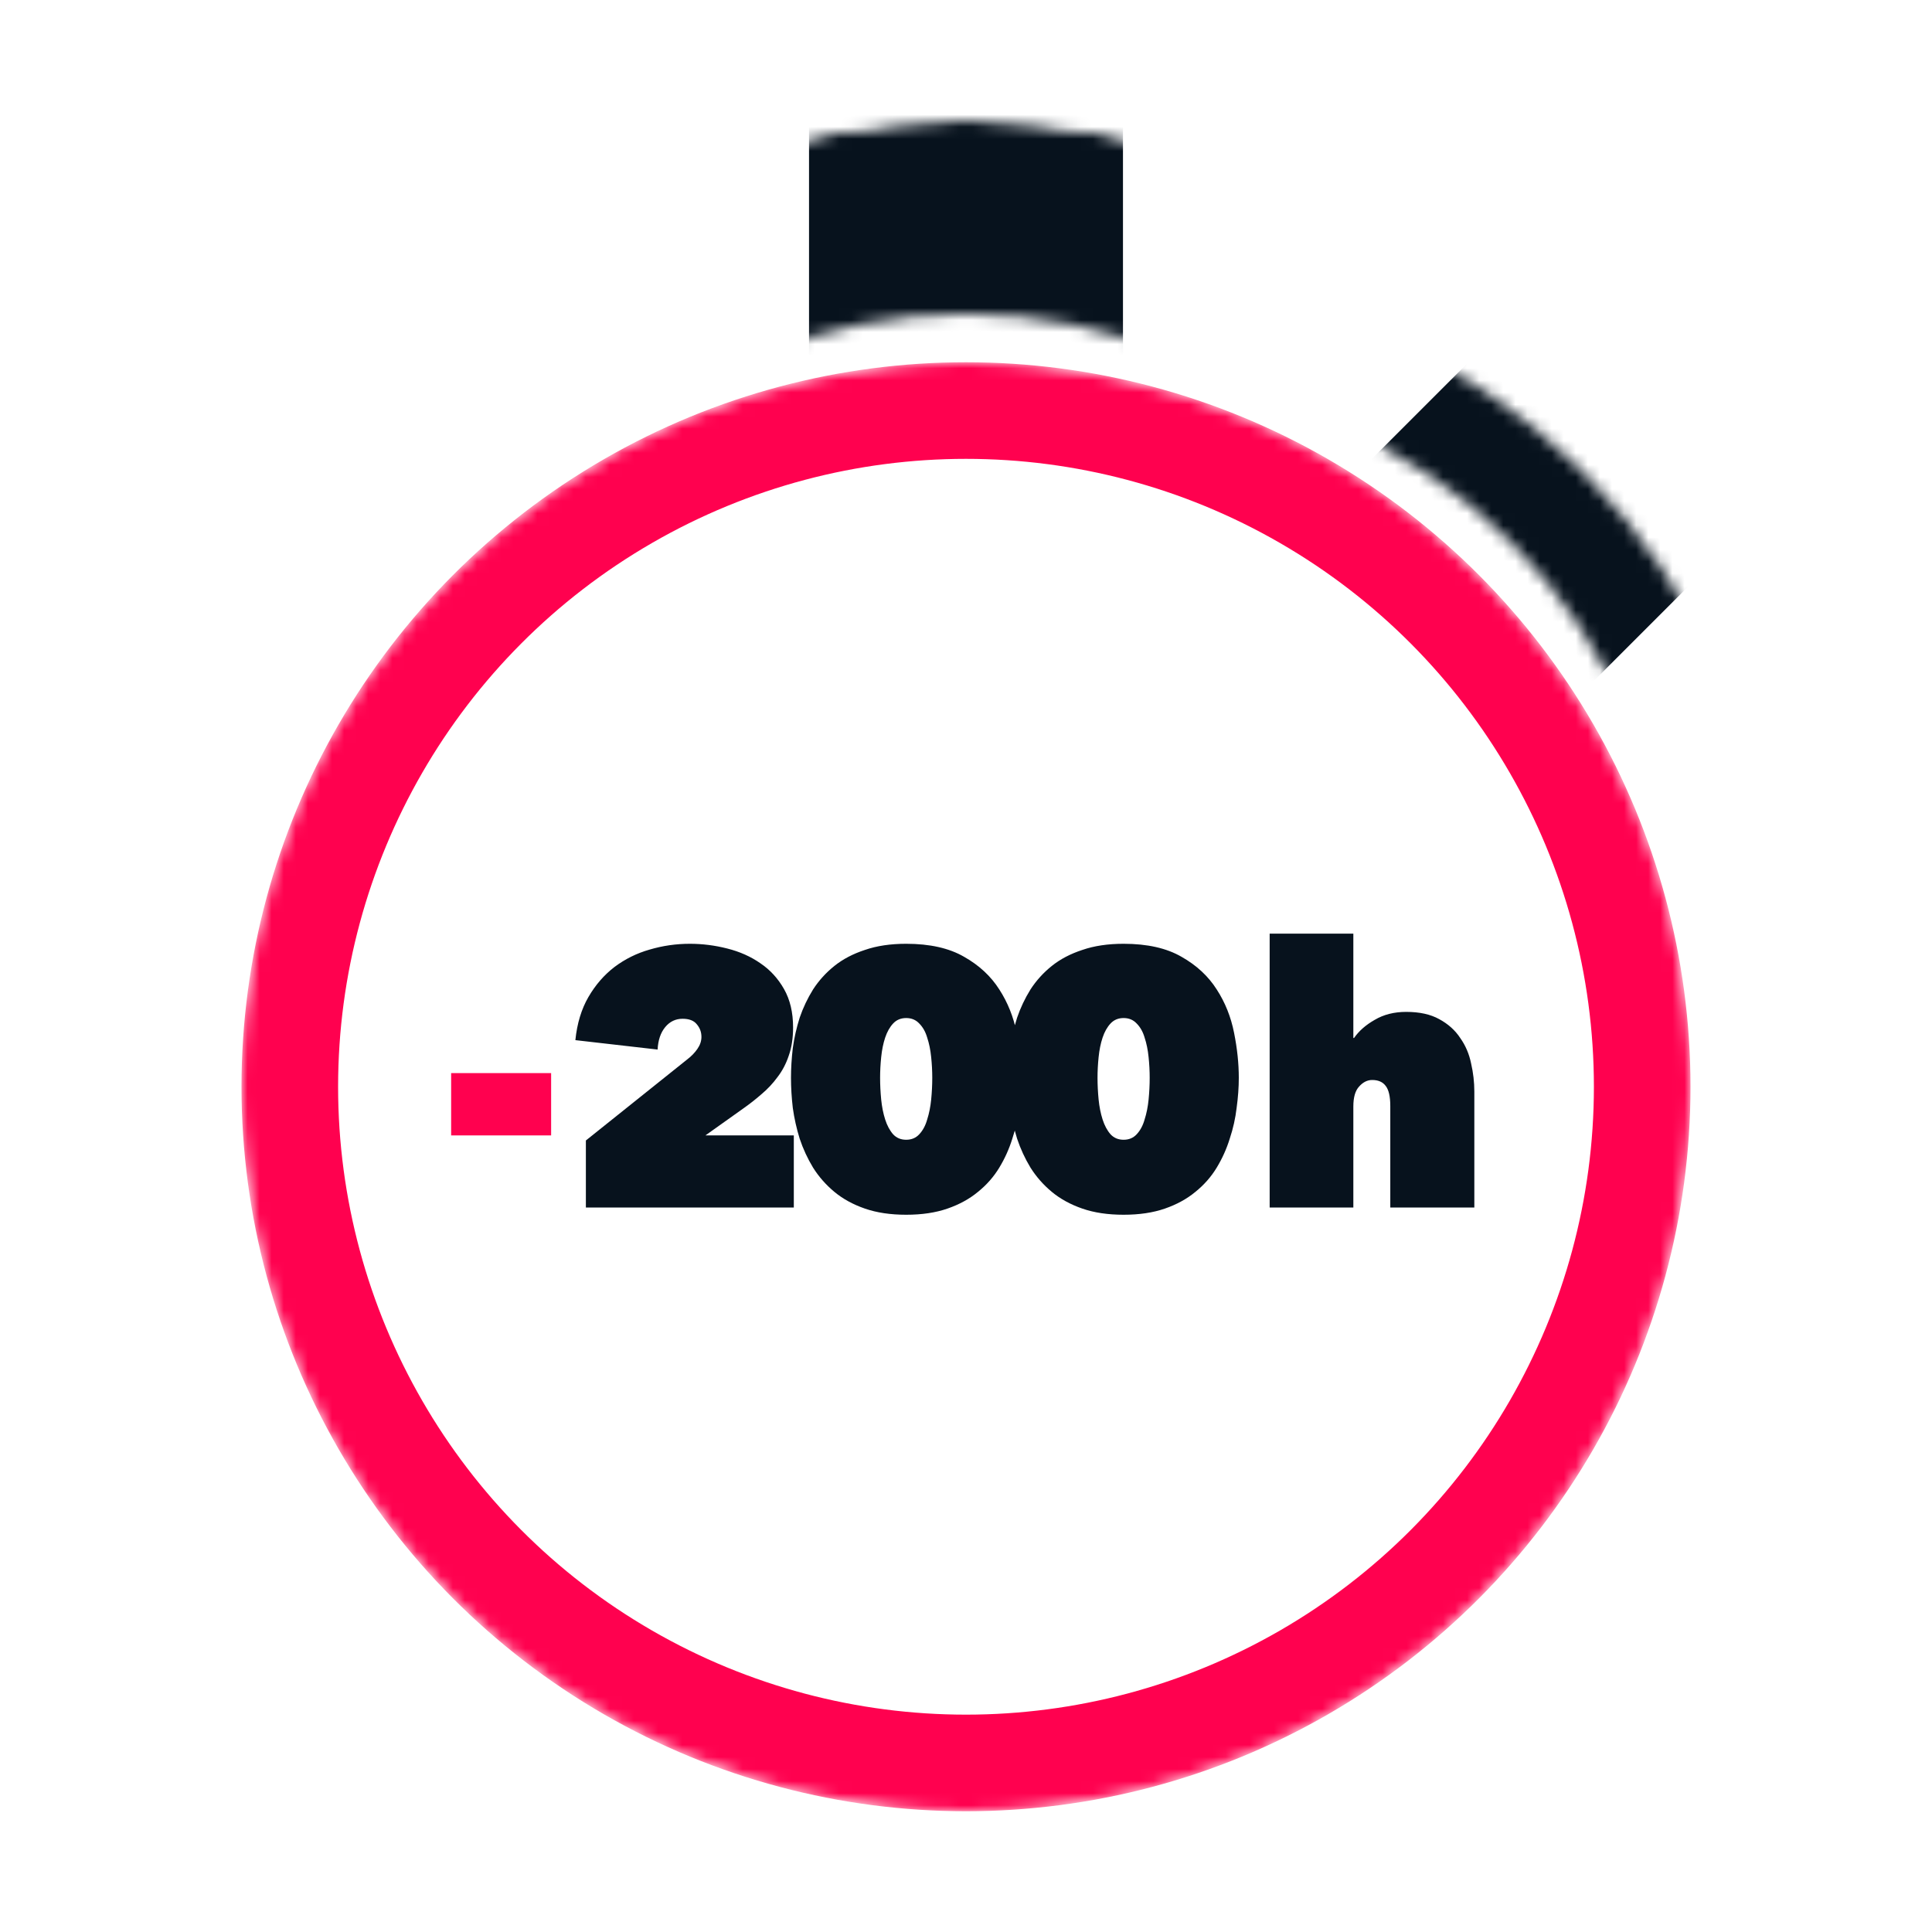
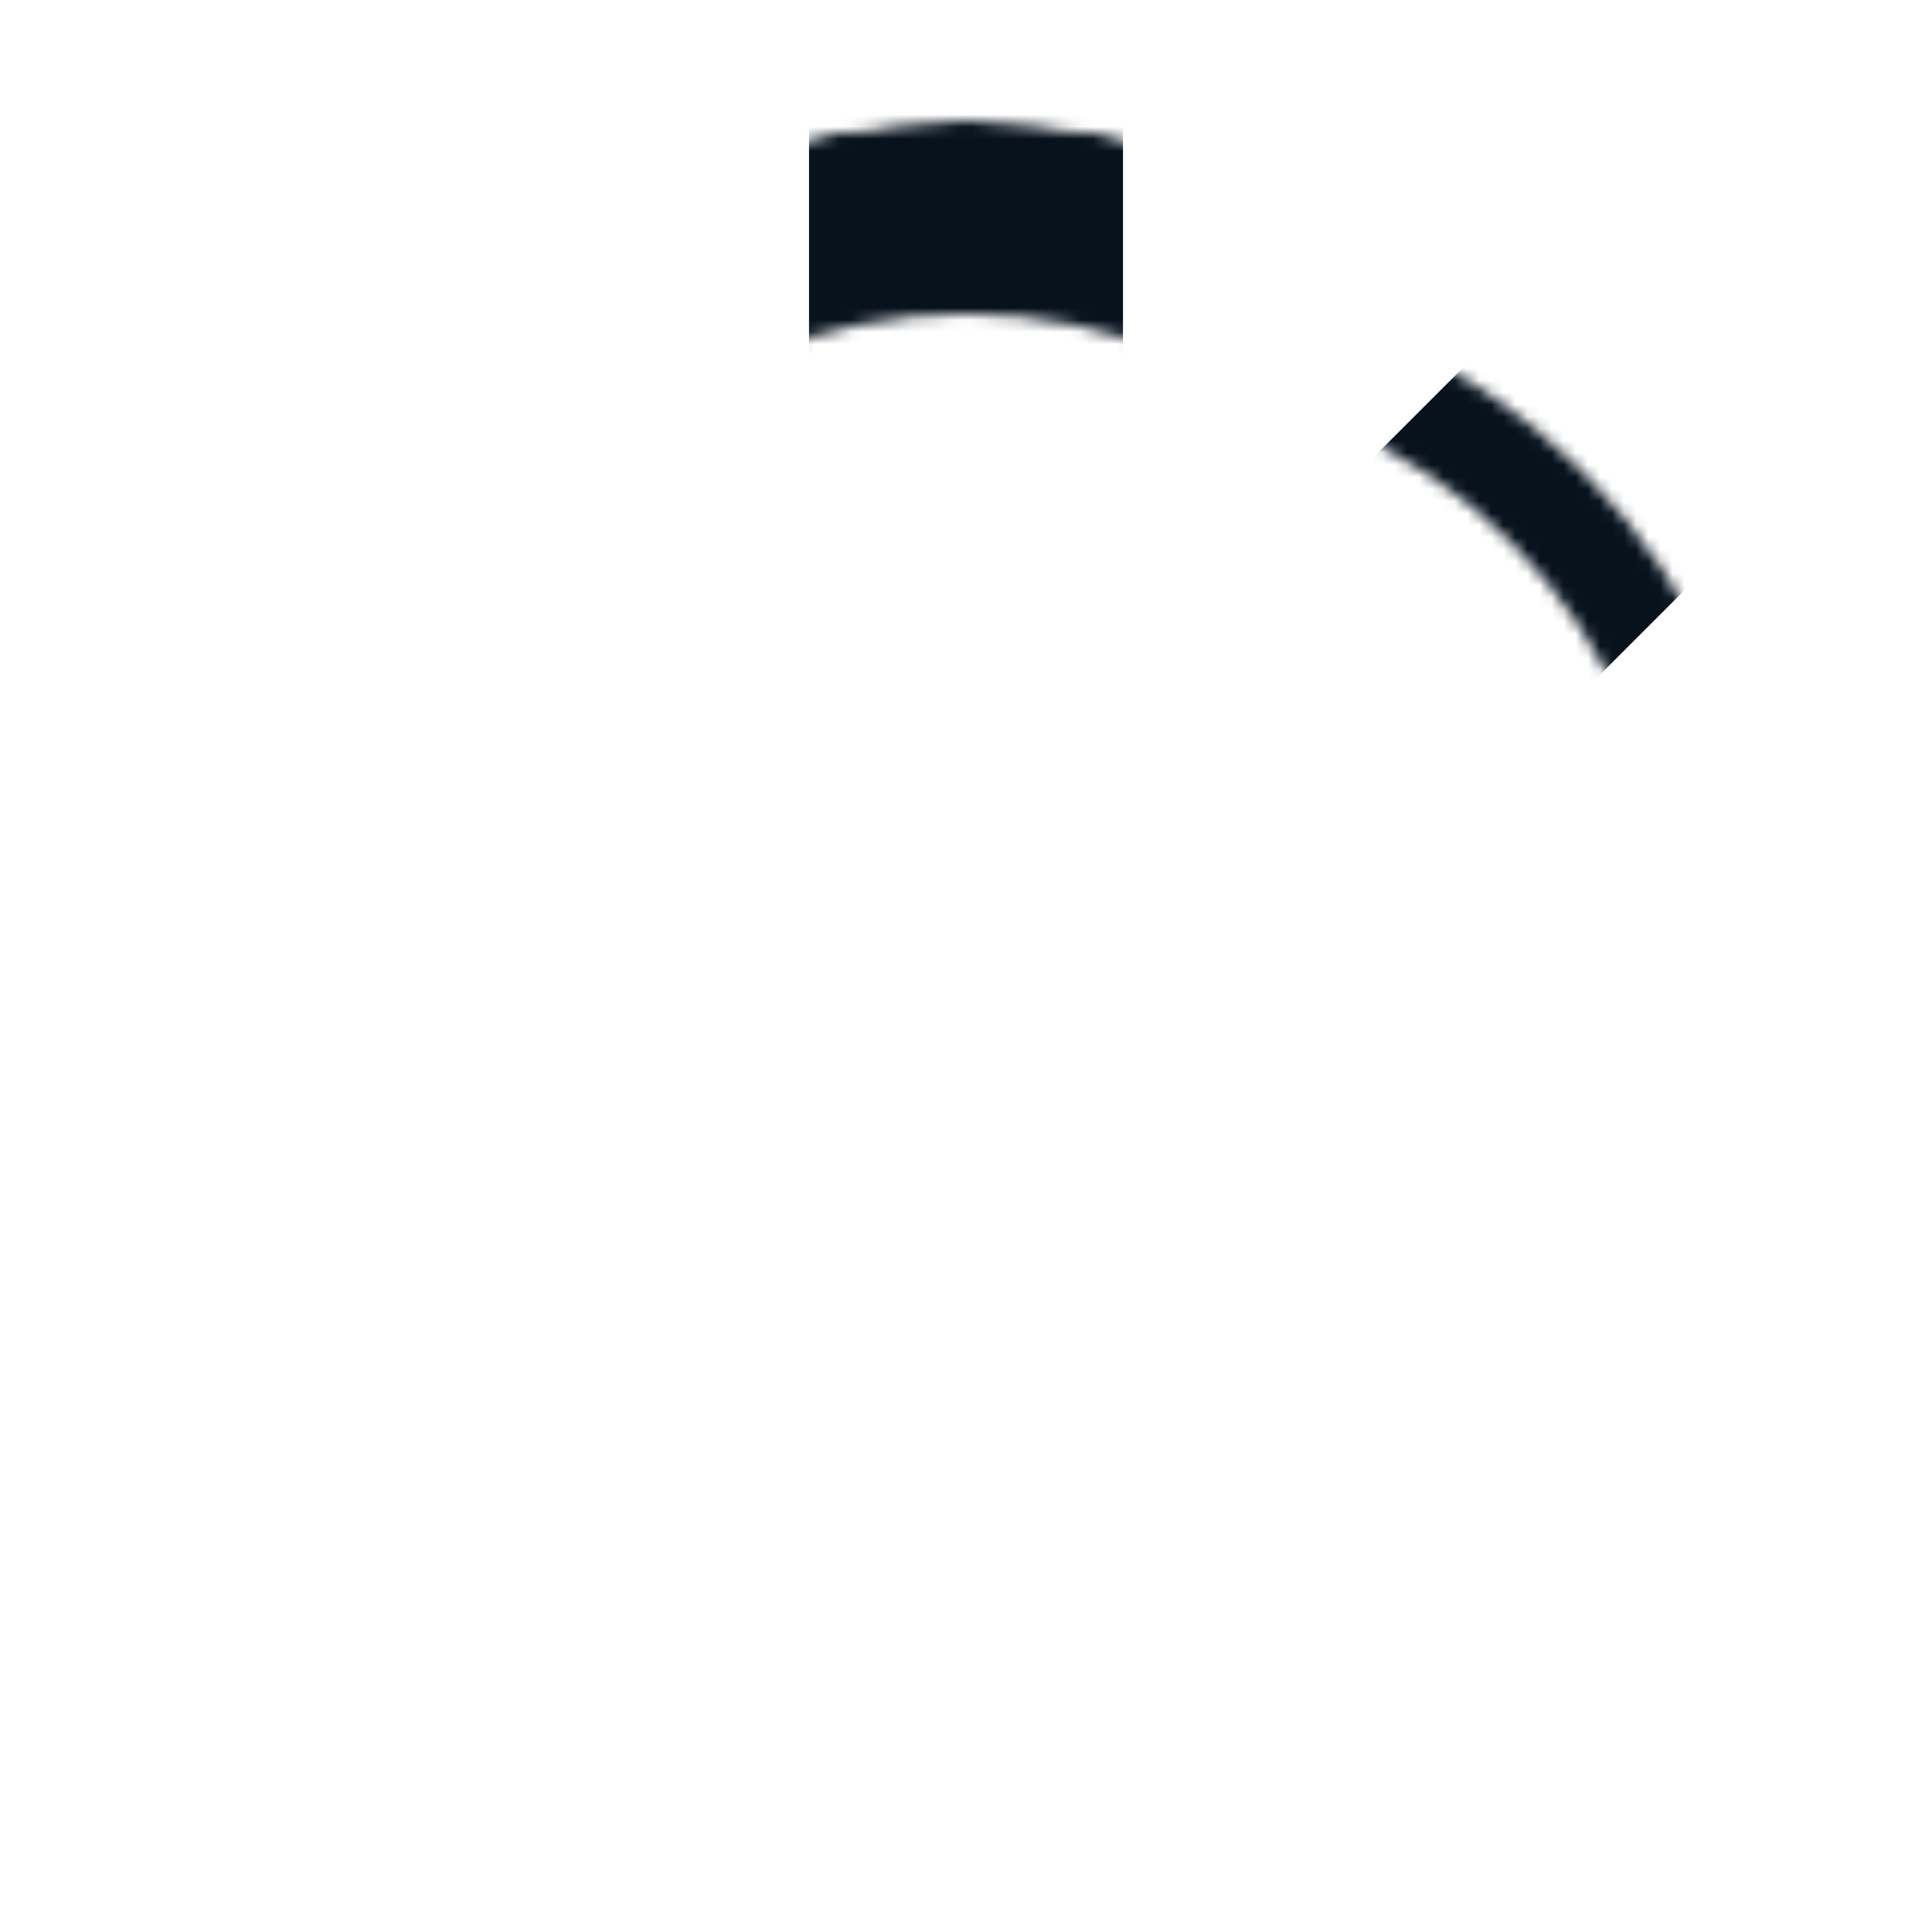
<svg xmlns="http://www.w3.org/2000/svg" width="160" height="160" viewBox="0 0 160 160" fill="none">
  <g id="design-system-kpi-3-reduced-time-to-dev_biColor" clip-path="url(#clip0_307_163)">
    <g id="Mask group">
      <mask id="mask0_307_163" style="mask-type:alpha" maskUnits="userSpaceOnUse" x="20" y="30" width="120" height="120">
        <circle id="MASK Ellipse" cx="80" cy="90" r="60" fill="black" />
      </mask>
      <g mask="url(#mask0_307_163)">
-         <circle id="Color Ellipse" cx="80" cy="90" r="56" stroke="#FF014F" stroke-width="8" stroke-linecap="round" />
-       </g>
+         </g>
    </g>
    <g id="Mask group_2">
      <mask id="mask1_307_163" style="mask-type:alpha" maskUnits="userSpaceOnUse" x="20" y="10" width="120" height="120">
        <g id="Mask group_3">
          <mask id="mask2_307_163" style="mask-type:alpha" maskUnits="userSpaceOnUse" x="20" y="10" width="120" height="120">
            <circle id="MASK Ellipse_2" cx="80" cy="70" r="60" fill="black" />
          </mask>
          <g mask="url(#mask2_307_163)">
            <circle id="Color Ellipse_2" cx="80" cy="70" r="52" stroke="#07121D" stroke-width="16" stroke-linecap="round" />
          </g>
        </g>
      </mask>
      <g mask="url(#mask1_307_163)">
        <rect id="Rectangle 12" x="67" y="5" width="26" height="32" fill="#07121D" />
      </g>
    </g>
    <g id="Mask group_4">
      <mask id="mask3_307_163" style="mask-type:alpha" maskUnits="userSpaceOnUse" x="41" y="23" width="106" height="106">
        <g id="Mask group_5">
          <mask id="mask4_307_163" style="mask-type:alpha" maskUnits="userSpaceOnUse" x="41" y="23" width="106" height="106">
            <circle id="MASK Ellipse_3" cx="94" cy="76" r="52.326" transform="rotate(45 94 76)" fill="black" />
          </mask>
          <g mask="url(#mask4_307_163)">
            <circle id="Color Ellipse_3" cx="94" cy="76" r="52" transform="rotate(45 94 76)" stroke="#07121D" stroke-width="16" stroke-linecap="round" />
          </g>
        </g>
      </mask>
      <g mask="url(#mask3_307_163)">
        <rect id="Rectangle 12_2" x="124.912" y="26.703" width="26" height="32" transform="rotate(45 124.912 26.703)" fill="#07121D" />
      </g>
    </g>
    <g id="VALUE">
-       <path d="M37.362 88.87H45.642V94.03H37.362V88.87Z" fill="#FF014F" />
-       <path d="M56.92 87.73C57.26 87.47 57.54 87.18 57.76 86.86C57.98 86.54 58.09 86.21 58.09 85.87C58.09 85.47 57.96 85.12 57.7 84.82C57.46 84.52 57.07 84.37 56.53 84.37C55.95 84.37 55.47 84.6 55.09 85.06C54.71 85.52 54.5 86.14 54.46 86.92L47.65 86.14C47.79 84.76 48.15 83.57 48.73 82.57C49.31 81.57 50.03 80.74 50.89 80.08C51.77 79.42 52.74 78.94 53.8 78.64C54.88 78.32 55.99 78.16 57.13 78.16C58.17 78.16 59.2 78.29 60.22 78.55C61.26 78.81 62.18 79.22 62.98 79.78C63.78 80.32 64.43 81.03 64.93 81.91C65.43 82.79 65.68 83.85 65.68 85.09C65.68 85.97 65.56 86.75 65.32 87.43C65.1 88.09 64.79 88.68 64.39 89.2C64.01 89.72 63.57 90.19 63.07 90.61C62.59 91.03 62.08 91.43 61.54 91.81L58.42 94.03H65.74V100H48.52V94.45L56.92 87.73ZM75.046 100.6C73.746 100.6 72.606 100.43 71.626 100.09C70.646 99.75 69.806 99.29 69.106 98.71C68.406 98.13 67.816 97.46 67.336 96.7C66.876 95.94 66.506 95.14 66.226 94.3C65.966 93.46 65.776 92.61 65.656 91.75C65.556 90.89 65.506 90.06 65.506 89.26C65.506 88.48 65.556 87.66 65.656 86.8C65.776 85.94 65.966 85.1 66.226 84.28C66.506 83.46 66.876 82.68 67.336 81.94C67.816 81.2 68.406 80.55 69.106 79.99C69.806 79.43 70.646 78.99 71.626 78.67C72.606 78.33 73.746 78.16 75.046 78.16C77.006 78.16 78.606 78.52 79.846 79.24C81.086 79.94 82.056 80.84 82.756 81.94C83.456 83.02 83.936 84.22 84.196 85.54C84.456 86.84 84.586 88.08 84.586 89.26C84.586 90.04 84.526 90.87 84.406 91.75C84.306 92.61 84.116 93.46 83.836 94.3C83.576 95.14 83.216 95.94 82.756 96.7C82.296 97.46 81.706 98.13 80.986 98.71C80.286 99.29 79.446 99.75 78.466 100.09C77.486 100.43 76.346 100.6 75.046 100.6ZM75.046 84.31C74.606 84.31 74.246 84.46 73.966 84.76C73.686 85.06 73.466 85.45 73.306 85.93C73.146 86.41 73.036 86.95 72.976 87.55C72.916 88.13 72.886 88.7 72.886 89.26C72.886 89.84 72.916 90.44 72.976 91.06C73.036 91.66 73.146 92.21 73.306 92.71C73.466 93.21 73.686 93.62 73.966 93.94C74.246 94.24 74.606 94.39 75.046 94.39C75.486 94.39 75.846 94.24 76.126 93.94C76.426 93.62 76.646 93.21 76.786 92.71C76.946 92.21 77.056 91.66 77.116 91.06C77.176 90.44 77.206 89.84 77.206 89.26C77.206 88.7 77.176 88.13 77.116 87.55C77.056 86.95 76.946 86.41 76.786 85.93C76.646 85.45 76.426 85.06 76.126 84.76C75.846 84.46 75.486 84.31 75.046 84.31ZM93.052 100.6C91.752 100.6 90.612 100.43 89.632 100.09C88.652 99.75 87.812 99.29 87.112 98.71C86.412 98.13 85.822 97.46 85.342 96.7C84.882 95.94 84.512 95.14 84.232 94.3C83.972 93.46 83.782 92.61 83.662 91.75C83.562 90.89 83.512 90.06 83.512 89.26C83.512 88.48 83.562 87.66 83.662 86.8C83.782 85.94 83.972 85.1 84.232 84.28C84.512 83.46 84.882 82.68 85.342 81.94C85.822 81.2 86.412 80.55 87.112 79.99C87.812 79.43 88.652 78.99 89.632 78.67C90.612 78.33 91.752 78.16 93.052 78.16C95.012 78.16 96.612 78.52 97.852 79.24C99.092 79.94 100.062 80.84 100.762 81.94C101.462 83.02 101.942 84.22 102.202 85.54C102.462 86.84 102.592 88.08 102.592 89.26C102.592 90.04 102.532 90.87 102.412 91.75C102.312 92.61 102.122 93.46 101.842 94.3C101.582 95.14 101.222 95.94 100.762 96.7C100.302 97.46 99.712 98.13 98.992 98.71C98.292 99.29 97.452 99.75 96.472 100.09C95.492 100.43 94.352 100.6 93.052 100.6ZM93.052 84.31C92.612 84.31 92.252 84.46 91.972 84.76C91.692 85.06 91.472 85.45 91.312 85.93C91.152 86.41 91.042 86.95 90.982 87.55C90.922 88.13 90.892 88.7 90.892 89.26C90.892 89.84 90.922 90.44 90.982 91.06C91.042 91.66 91.152 92.21 91.312 92.71C91.472 93.21 91.692 93.62 91.972 93.94C92.252 94.24 92.612 94.39 93.052 94.39C93.492 94.39 93.852 94.24 94.132 93.94C94.432 93.62 94.652 93.21 94.792 92.71C94.952 92.21 95.062 91.66 95.122 91.06C95.182 90.44 95.212 89.84 95.212 89.26C95.212 88.7 95.182 88.13 95.122 87.55C95.062 86.95 94.952 86.41 94.792 85.93C94.652 85.45 94.432 85.06 94.132 84.76C93.852 84.46 93.492 84.31 93.052 84.31ZM116.458 83.8C117.558 83.8 118.468 84 119.188 84.4C119.928 84.8 120.508 85.32 120.928 85.96C121.368 86.58 121.668 87.28 121.828 88.06C122.008 88.84 122.098 89.62 122.098 90.4V100H115.138V91.6C115.138 90.8 115.008 90.24 114.748 89.92C114.508 89.6 114.138 89.44 113.638 89.44C113.238 89.44 112.878 89.62 112.558 89.98C112.238 90.32 112.078 90.87 112.078 91.63V100H105.148V77.32H112.078V85.96H112.138C112.538 85.38 113.108 84.88 113.848 84.46C114.588 84.02 115.458 83.8 116.458 83.8Z" fill="#07121D" />
-     </g>
+       </g>
  </g>
  <defs>
    <clipPath id="clip0_307_163">
      <rect width="160" height="160" fill="white" />
    </clipPath>
  </defs>
</svg>